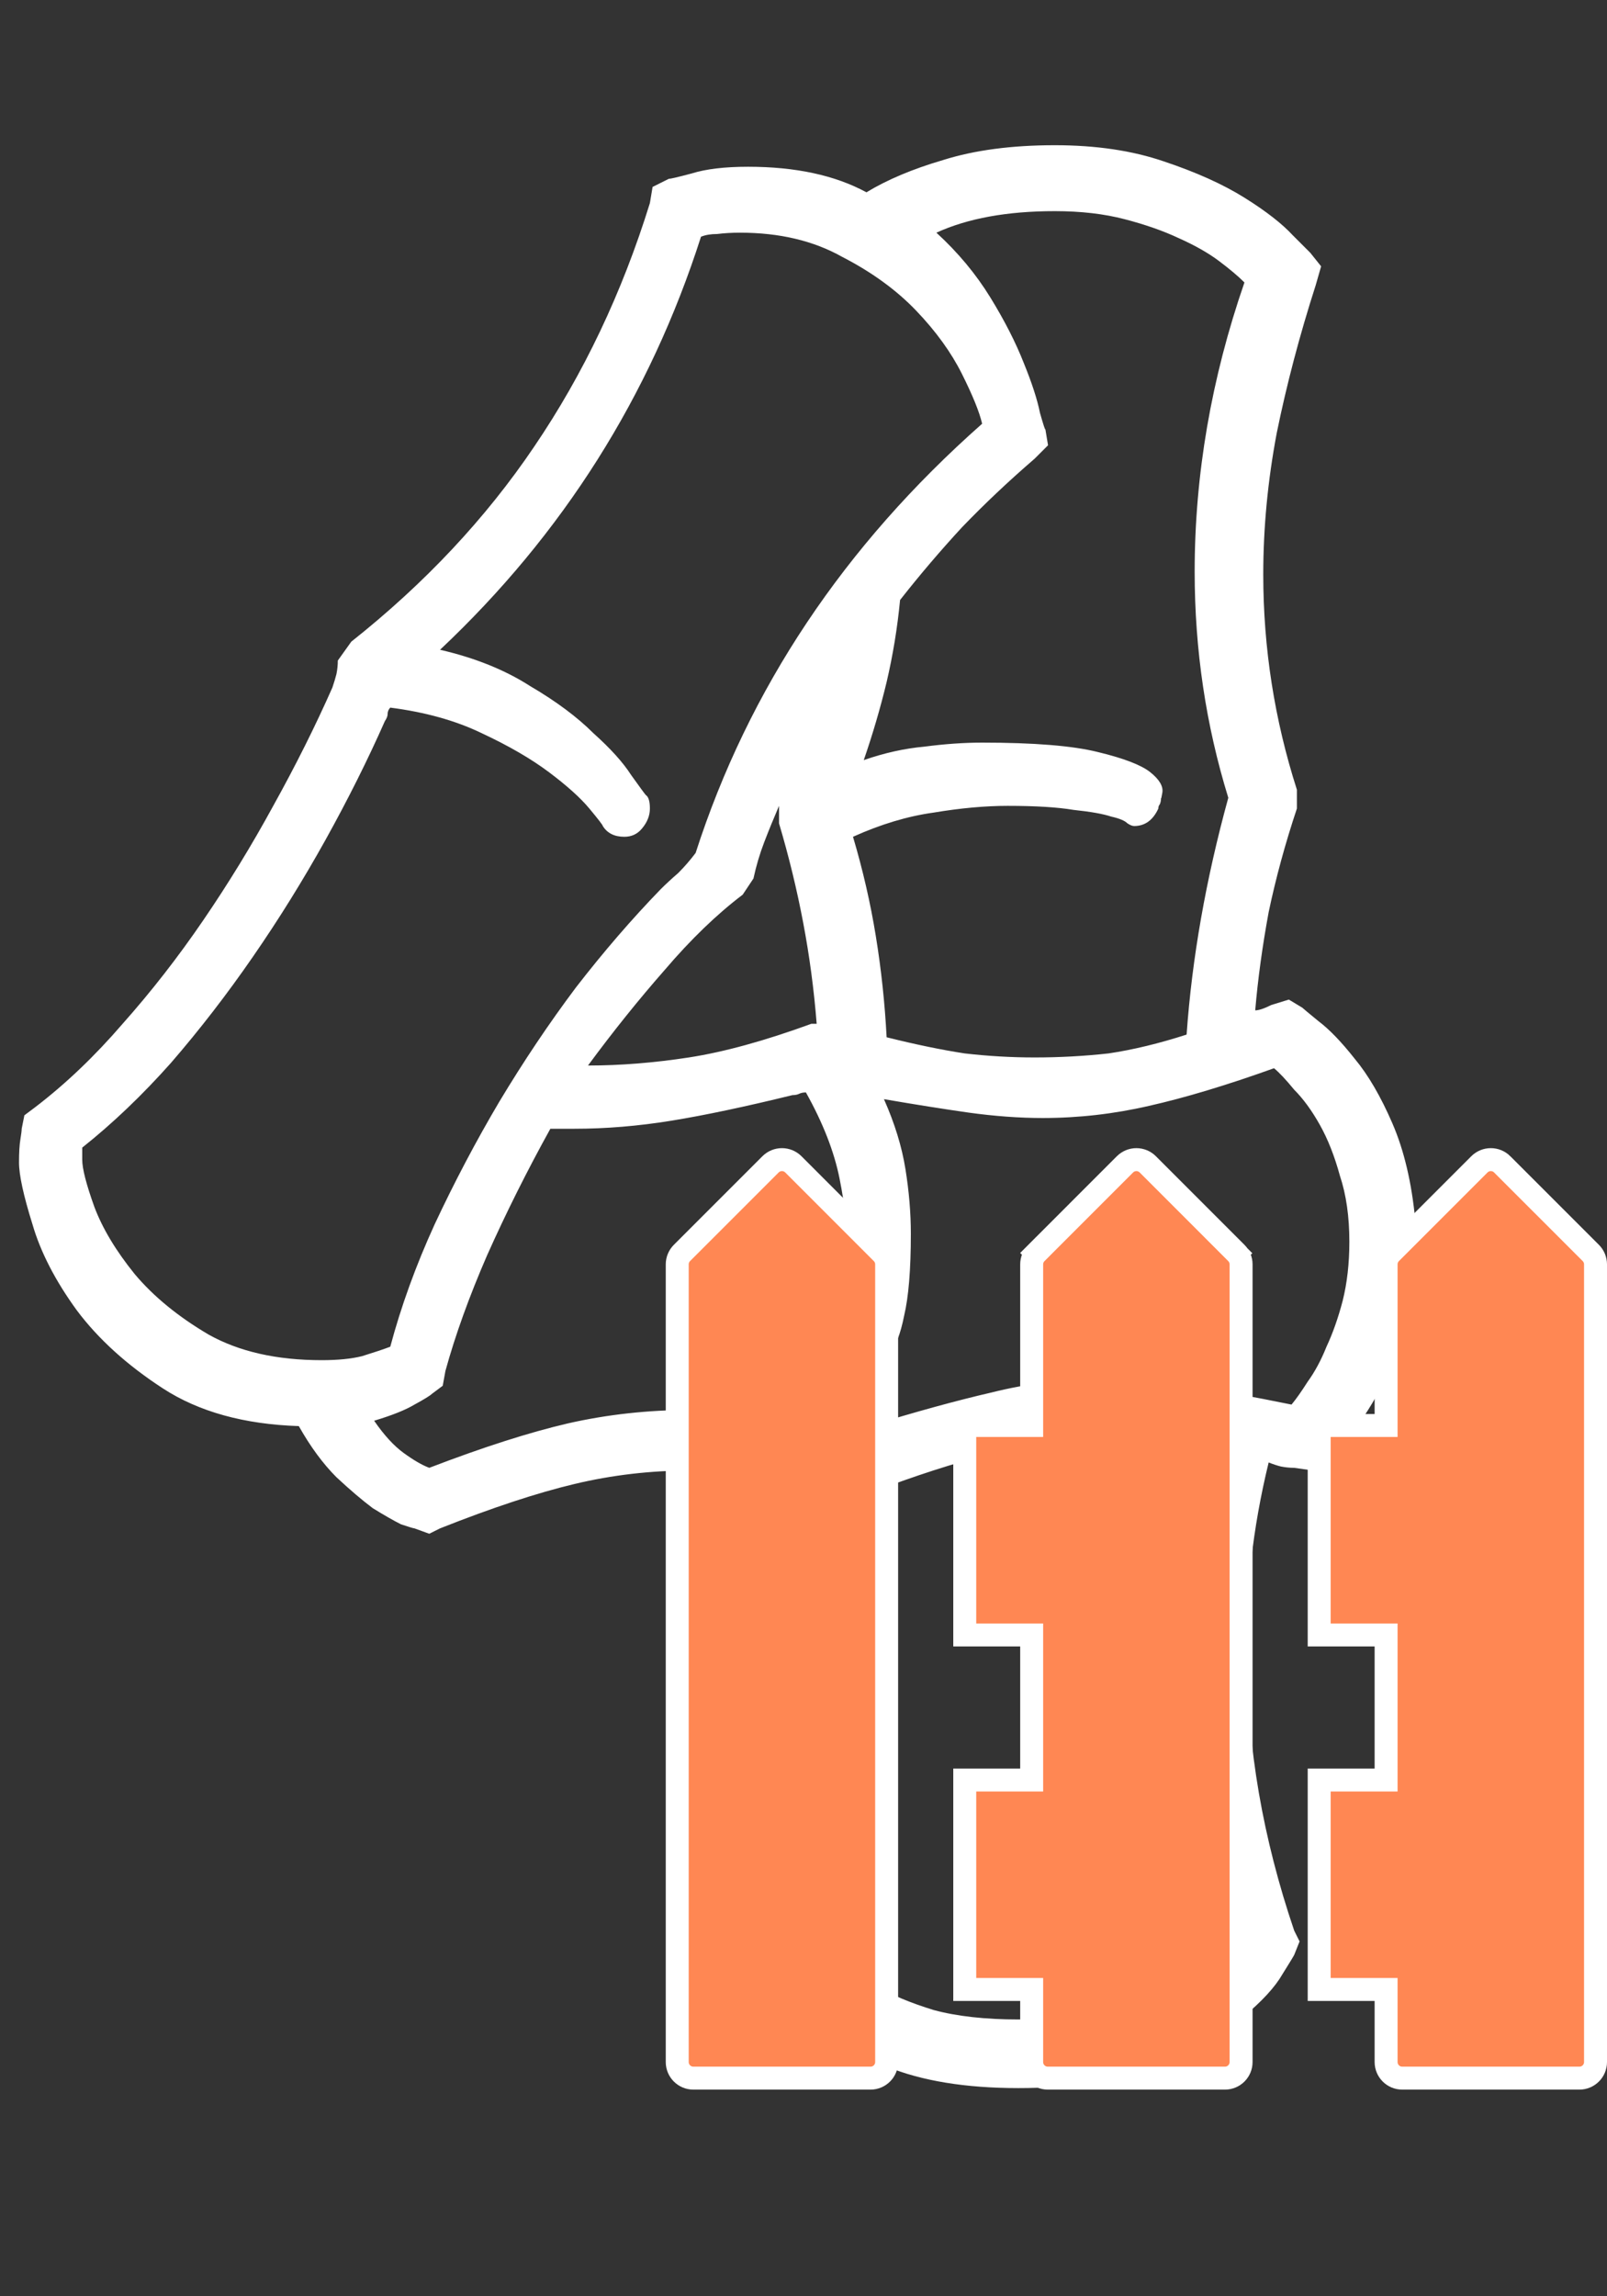
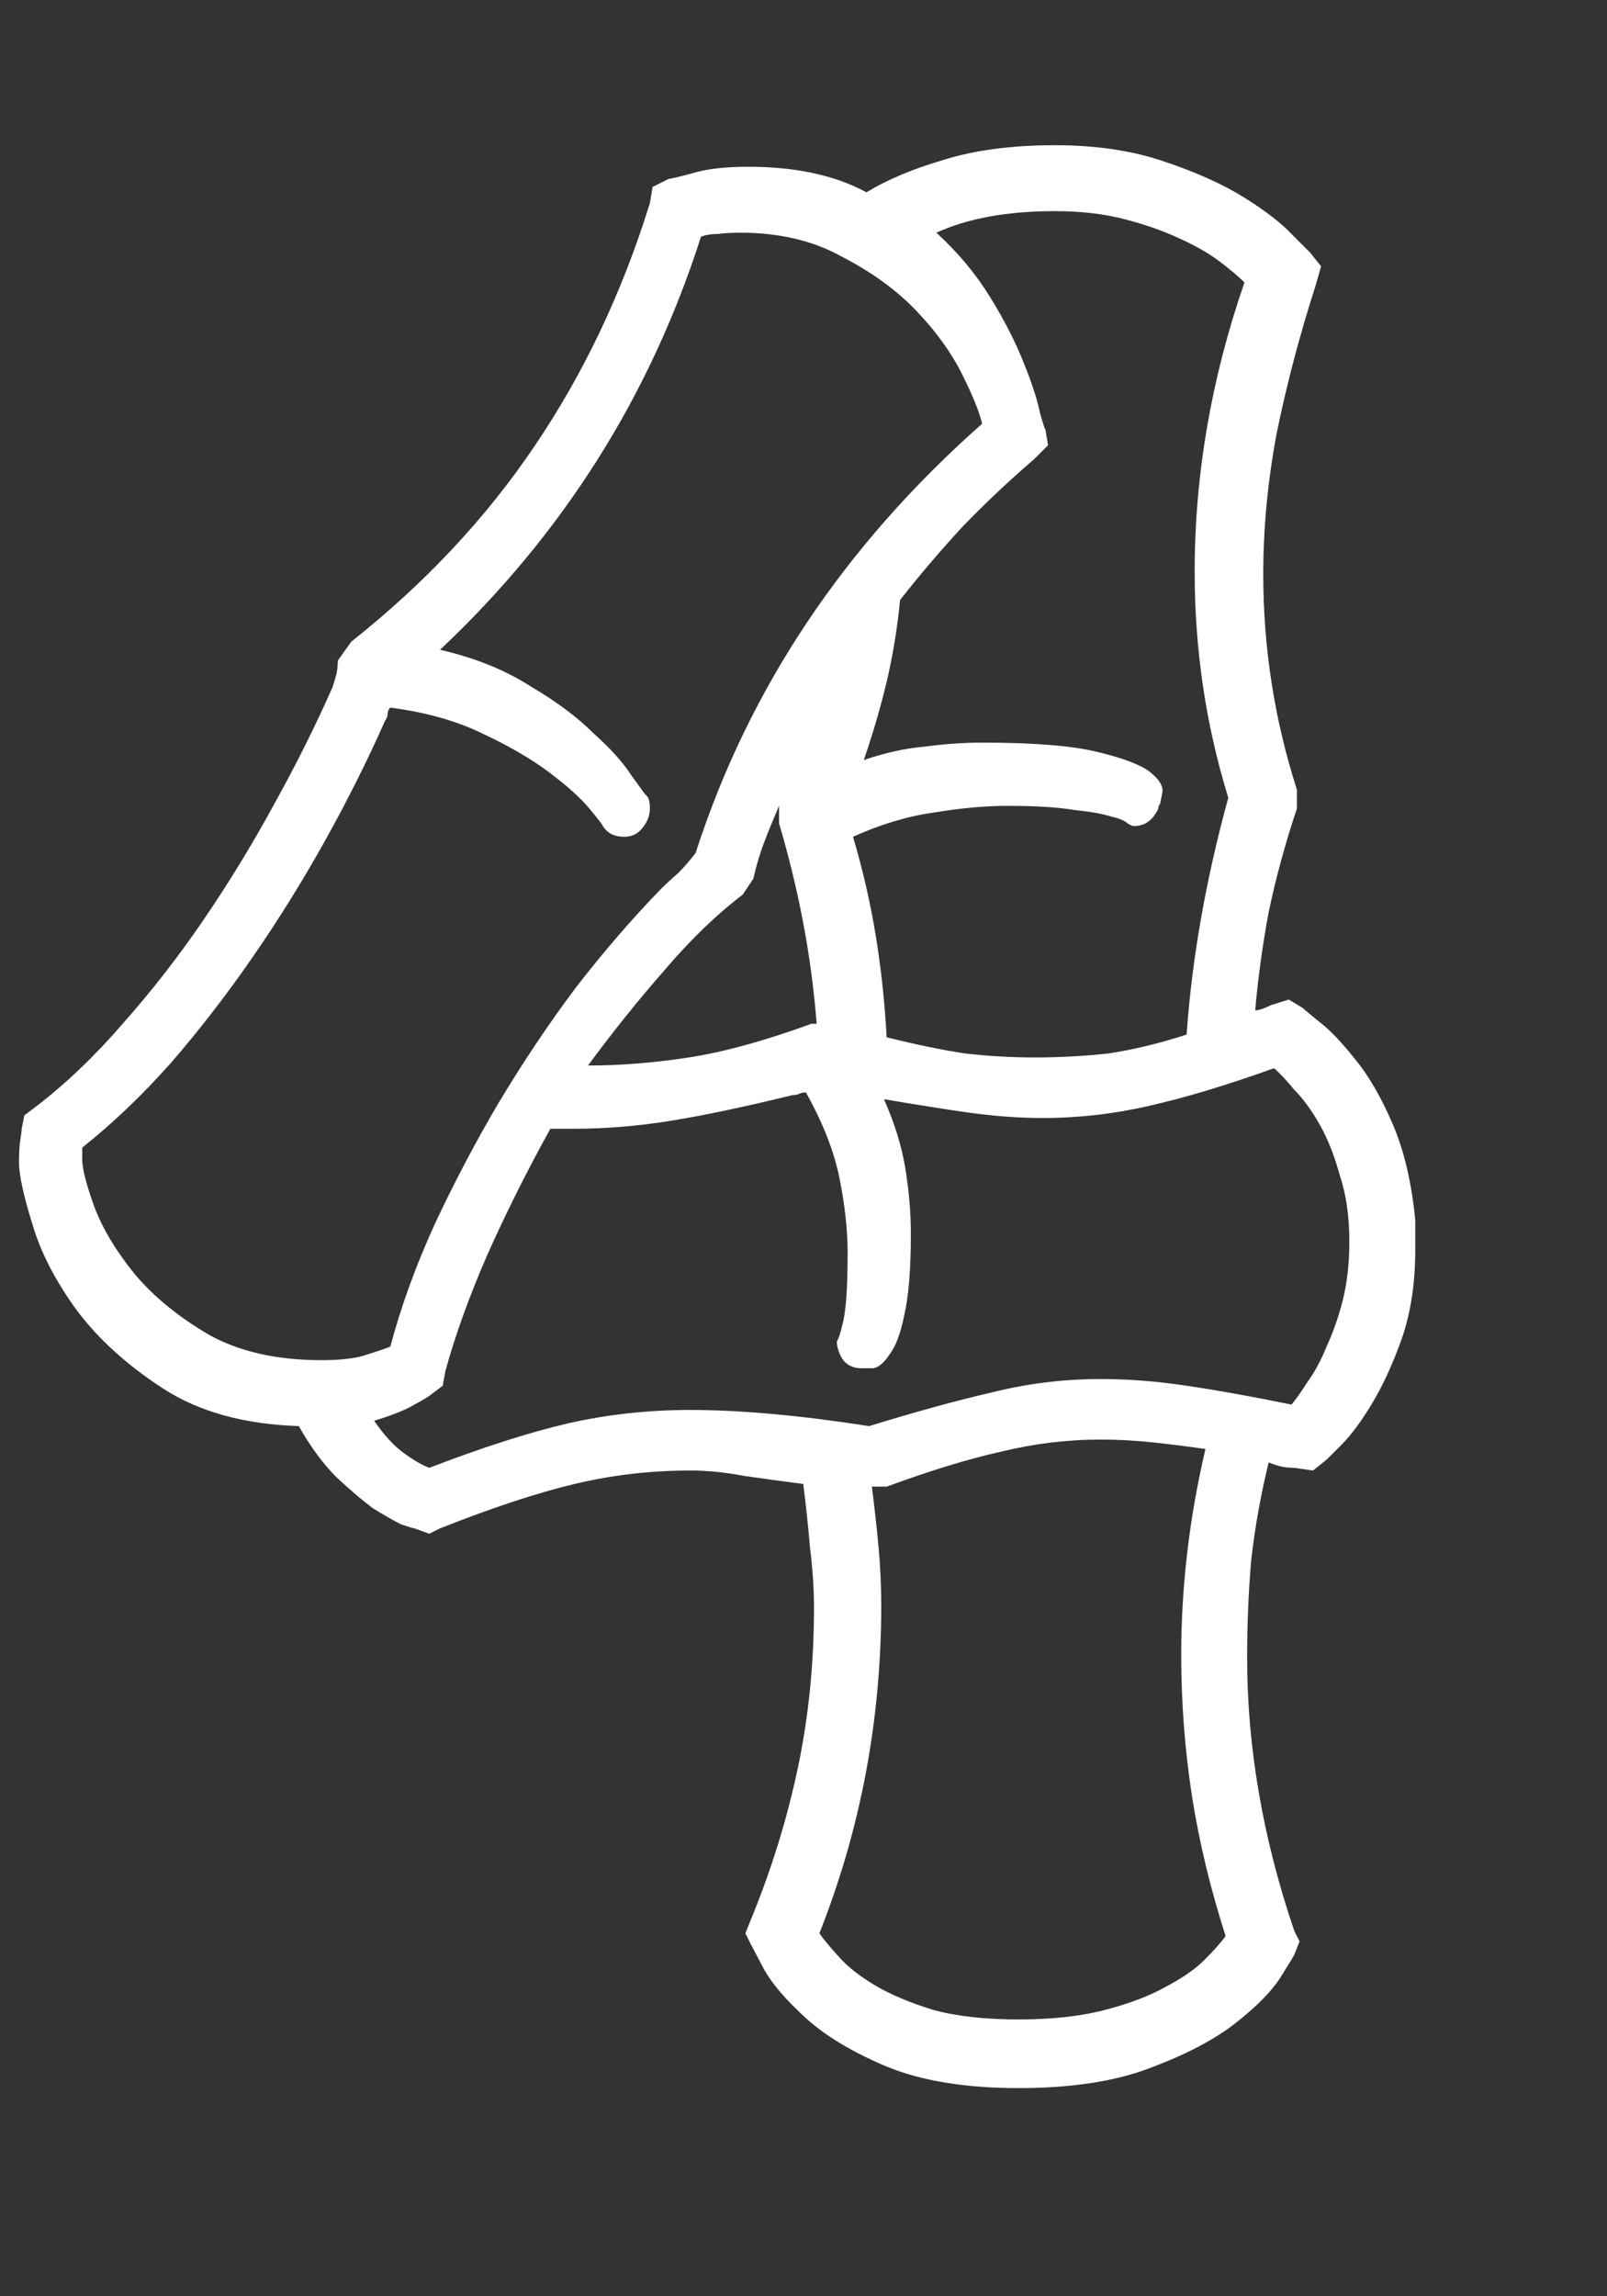
<svg xmlns="http://www.w3.org/2000/svg" width="70" height="100" viewBox="0 0 70 100" fill="none">
  <rect x="0" y="0" width="70" height="100" fill="#333333" stroke="none" />
  <path d="M61.648 54.43C61.648 55.875 61.453 57.164 61.062 58.297C60.672 59.391 60.242 60.328 59.773 61.109C59.305 61.891 58.855 62.496 58.426 62.926C58.035 63.316 57.82 63.531 57.781 63.57L57.195 64.039L56.375 63.922C56.18 63.922 55.984 63.902 55.789 63.863C55.633 63.824 55.457 63.766 55.262 63.688C54.91 65.133 54.656 66.559 54.5 67.965C54.383 69.332 54.324 70.738 54.324 72.184C54.324 76.09 55.008 80.055 56.375 84.078L56.609 84.547L56.375 85.133C56.336 85.211 56.121 85.562 55.73 86.188C55.34 86.773 54.695 87.418 53.797 88.121C52.898 88.824 51.668 89.469 50.105 90.055C48.582 90.641 46.668 90.934 44.363 90.934C42.059 90.934 40.145 90.621 38.621 89.996C37.137 89.371 35.965 88.668 35.105 87.887C34.246 87.106 33.641 86.402 33.289 85.777C32.938 85.113 32.742 84.742 32.703 84.664L32.469 84.195L32.703 83.609C33.602 81.422 34.285 79.215 34.754 76.988C35.223 74.762 35.457 72.438 35.457 70.016C35.457 69.195 35.398 68.316 35.281 67.379C35.203 66.441 35.105 65.523 34.988 64.625C34.09 64.508 33.23 64.391 32.41 64.273C31.59 64.117 30.809 64.039 30.066 64.039C28.348 64.039 26.668 64.234 25.027 64.625C23.387 65.016 21.434 65.66 19.168 66.559L18.699 66.793L18.055 66.559C18.016 66.559 17.82 66.5 17.469 66.383C17.156 66.227 16.746 65.992 16.238 65.68C15.77 65.328 15.242 64.879 14.656 64.332C14.07 63.746 13.523 63.004 13.016 62.105C10.633 62.027 8.66 61.48 7.098 60.465C5.535 59.449 4.285 58.316 3.348 57.066C2.41 55.777 1.766 54.527 1.414 53.316C1.023 52.066 0.828 51.168 0.828 50.621C0.828 50.191 0.848 49.859 0.887 49.625C0.926 49.391 0.945 49.234 0.945 49.156L1.062 48.57L1.531 48.219C2.859 47.203 4.129 45.992 5.34 44.586C6.59 43.18 7.762 41.676 8.855 40.074C9.949 38.473 10.965 36.812 11.902 35.094C12.879 33.336 13.738 31.617 14.48 29.938C14.559 29.703 14.617 29.508 14.656 29.352C14.695 29.156 14.715 28.961 14.715 28.766L15.301 27.945C18.504 25.406 21.16 22.574 23.27 19.449C25.418 16.285 27.098 12.75 28.309 8.844L28.426 8.141L29.129 7.789C29.207 7.789 29.539 7.711 30.125 7.555C30.75 7.359 31.57 7.262 32.586 7.262C34.656 7.262 36.375 7.633 37.742 8.375C38.641 7.828 39.754 7.359 41.082 6.969C42.449 6.539 44.07 6.324 45.945 6.324C47.742 6.324 49.324 6.559 50.691 7.027C52.098 7.496 53.27 8.023 54.207 8.609C55.145 9.195 55.848 9.742 56.316 10.25C56.785 10.719 57.039 10.973 57.078 11.012L57.547 11.598L57.312 12.418C56.609 14.605 56.043 16.754 55.613 18.863C55.223 20.934 55.027 22.984 55.027 25.016C55.027 28.219 55.516 31.344 56.492 34.391V35.211C55.984 36.734 55.574 38.238 55.262 39.723C54.988 41.207 54.793 42.633 54.676 44C54.832 44 55.066 43.922 55.379 43.766L56.141 43.531L56.727 43.883C56.766 43.922 57 44.117 57.43 44.469C57.898 44.82 58.426 45.367 59.012 46.109C59.598 46.812 60.145 47.75 60.652 48.922C61.16 50.094 61.492 51.5 61.648 53.141V54.43ZM42.781 18.453C42.664 17.945 42.371 17.223 41.902 16.285C41.434 15.348 40.77 14.43 39.91 13.531C39.051 12.633 37.977 11.852 36.688 11.188C35.438 10.484 33.953 10.133 32.234 10.133C31.883 10.133 31.551 10.152 31.238 10.191C30.965 10.191 30.73 10.23 30.535 10.309C28.309 17.262 24.52 23.258 19.168 28.297C20.691 28.648 22 29.176 23.094 29.879C24.227 30.543 25.145 31.227 25.848 31.93C26.59 32.594 27.137 33.199 27.488 33.746C27.879 34.293 28.094 34.586 28.133 34.625C28.25 34.703 28.309 34.898 28.309 35.211C28.309 35.523 28.191 35.816 27.957 36.09C27.762 36.324 27.508 36.441 27.195 36.441C26.766 36.441 26.453 36.285 26.258 35.973C26.258 35.934 26.062 35.68 25.672 35.211C25.281 34.742 24.695 34.215 23.914 33.629C23.133 33.043 22.156 32.477 20.984 31.93C19.852 31.383 18.523 31.012 17 30.816C16.922 30.895 16.883 30.992 16.883 31.109C16.883 31.188 16.844 31.285 16.766 31.402C16.023 33.082 15.164 34.801 14.188 36.559C13.211 38.316 12.156 40.016 11.023 41.656C9.891 43.297 8.699 44.84 7.449 46.285C6.199 47.691 4.91 48.922 3.582 49.977V50.504C3.582 50.895 3.758 51.578 4.109 52.555C4.461 53.492 5.047 54.469 5.867 55.484C6.688 56.461 7.762 57.34 9.09 58.121C10.418 58.863 12.059 59.234 14.012 59.234C14.715 59.234 15.301 59.176 15.77 59.059C16.277 58.902 16.688 58.766 17 58.648C17.469 56.891 18.113 55.113 18.934 53.316C19.793 51.48 20.73 49.703 21.746 47.984C22.801 46.227 23.914 44.566 25.086 43.004C26.297 41.441 27.527 40.016 28.777 38.727C29.012 38.492 29.266 38.258 29.539 38.023C29.812 37.75 30.066 37.457 30.301 37.145C32.605 29.996 36.766 23.766 42.781 18.453ZM19.285 60.348L18.816 60.699C18.738 60.777 18.484 60.934 18.055 61.168C17.664 61.402 17.078 61.637 16.297 61.871C16.727 62.496 17.156 62.965 17.586 63.277C18.016 63.59 18.387 63.805 18.699 63.922C21.043 63.023 23.055 62.379 24.734 61.988C26.453 61.598 28.23 61.402 30.066 61.402C32.254 61.402 34.852 61.637 37.859 62.105C39.891 61.48 41.668 60.992 43.191 60.641C44.754 60.25 46.336 60.055 47.938 60.055C49.148 60.055 50.398 60.152 51.688 60.348C53.016 60.543 54.539 60.816 56.258 61.168C56.453 60.934 56.688 60.602 56.961 60.172C57.273 59.742 57.547 59.234 57.781 58.648C58.055 58.062 58.289 57.398 58.484 56.656C58.68 55.875 58.777 55.016 58.777 54.078C58.777 52.984 58.641 52.027 58.367 51.207C58.133 50.348 57.84 49.605 57.488 48.98C57.137 48.355 56.766 47.848 56.375 47.457C56.023 47.027 55.73 46.715 55.496 46.52C53.426 47.262 51.609 47.809 50.047 48.16C48.523 48.512 46.98 48.688 45.418 48.688C44.402 48.688 43.328 48.609 42.195 48.453C41.102 48.297 39.871 48.102 38.504 47.867C38.973 48.922 39.285 49.938 39.441 50.914C39.598 51.891 39.676 52.828 39.676 53.727C39.676 55.289 39.578 56.48 39.383 57.301C39.227 58.082 39.012 58.648 38.738 59C38.504 59.352 38.27 59.547 38.035 59.586C37.801 59.586 37.625 59.586 37.508 59.586C37.156 59.586 36.883 59.449 36.688 59.176C36.531 58.902 36.453 58.648 36.453 58.414C36.531 58.297 36.609 58.062 36.688 57.711C36.766 57.438 36.824 57.047 36.863 56.539C36.902 56.031 36.922 55.367 36.922 54.547C36.922 53.57 36.805 52.496 36.57 51.324C36.336 50.152 35.848 48.902 35.105 47.574C34.988 47.574 34.891 47.594 34.812 47.633C34.734 47.672 34.637 47.691 34.52 47.691C32.449 48.199 30.691 48.57 29.246 48.805C27.801 49.039 26.395 49.156 25.027 49.156H23.973C22.957 50.992 22.039 52.828 21.219 54.664C20.438 56.461 19.832 58.141 19.402 59.703L19.285 60.348ZM45.652 19.391L45.066 19.977C43.934 20.953 42.879 21.949 41.902 22.965C40.965 23.98 40.066 25.035 39.207 26.129C39.09 27.34 38.895 28.531 38.621 29.703C38.348 30.836 38.016 31.969 37.625 33.102C38.523 32.789 39.402 32.594 40.262 32.516C41.16 32.398 42 32.34 42.781 32.34C45.047 32.34 46.727 32.477 47.82 32.75C48.953 33.023 49.715 33.316 50.105 33.629C50.496 33.941 50.672 34.234 50.633 34.508C50.594 34.742 50.574 34.82 50.574 34.742C50.574 34.859 50.555 34.957 50.516 35.035C50.477 35.074 50.457 35.133 50.457 35.211C50.223 35.719 49.871 35.973 49.402 35.973C49.324 35.973 49.227 35.934 49.109 35.855C48.992 35.738 48.758 35.641 48.406 35.562C48.055 35.445 47.508 35.348 46.766 35.27C46.062 35.152 45.105 35.094 43.895 35.094C42.918 35.094 41.844 35.191 40.672 35.387C39.539 35.543 38.367 35.895 37.156 36.441C37.586 37.887 37.918 39.332 38.152 40.777C38.387 42.223 38.543 43.688 38.621 45.172C39.871 45.484 41.004 45.719 42.02 45.875C43.035 45.992 44.051 46.051 45.066 46.051C46.16 46.051 47.234 45.992 48.289 45.875C49.344 45.719 50.477 45.445 51.688 45.055C51.922 41.734 52.527 38.297 53.504 34.742C52.527 31.578 52.039 28.297 52.039 24.898C52.039 20.68 52.762 16.48 54.207 12.301C53.934 12.027 53.562 11.715 53.094 11.363C52.625 11.012 52.039 10.68 51.336 10.367C50.672 10.055 49.891 9.781 48.992 9.547C48.094 9.312 47.078 9.195 45.945 9.195C43.875 9.195 42.156 9.508 40.789 10.133C41.727 10.992 42.508 11.93 43.133 12.945C43.758 13.961 44.246 14.918 44.598 15.816C44.949 16.676 45.184 17.398 45.301 17.984C45.457 18.531 45.535 18.766 45.535 18.688L45.652 19.391ZM47.938 62.691C46.492 62.691 45.047 62.867 43.602 63.219C42.195 63.531 40.535 64.039 38.621 64.742H37.977C38.094 65.641 38.191 66.519 38.27 67.379C38.348 68.238 38.387 69.078 38.387 69.898C38.387 74.898 37.488 79.664 35.691 84.195C35.887 84.469 36.18 84.82 36.57 85.25C36.961 85.68 37.488 86.09 38.152 86.481C38.816 86.871 39.656 87.223 40.672 87.535C41.688 87.809 42.918 87.945 44.363 87.945C45.809 87.945 47.059 87.809 48.113 87.535C49.168 87.262 50.047 86.93 50.75 86.539C51.492 86.148 52.059 85.758 52.449 85.367C52.879 84.938 53.191 84.586 53.387 84.312C52.723 82.242 52.234 80.211 51.922 78.219C51.609 76.188 51.453 74.137 51.453 72.066C51.453 69.098 51.805 66.109 52.508 63.102C51.688 62.984 50.906 62.887 50.164 62.809C49.422 62.73 48.68 62.691 47.938 62.691ZM33.934 35.094C33.699 35.641 33.484 36.168 33.289 36.676C33.094 37.184 32.938 37.711 32.82 38.258L32.352 38.961C31.219 39.82 30.086 40.914 28.953 42.242C27.82 43.531 26.707 44.918 25.613 46.402C27.02 46.402 28.484 46.285 30.008 46.051C31.531 45.816 33.309 45.328 35.34 44.586H35.574C35.457 43.102 35.262 41.637 34.988 40.191C34.715 38.746 34.363 37.301 33.934 35.855V35.094Z" fill="white" />
-   <path d="M38.416 54.565L38.416 54.565C38.548 54.697 38.622 54.875 38.622 55.061V89.799C38.622 90.186 38.308 90.5 37.921 90.5H30.201C29.814 90.5 29.5 90.186 29.5 89.799V55.061C29.5 54.875 29.574 54.697 29.705 54.565L29.705 54.565L33.565 50.705L33.565 50.705C33.697 50.574 33.875 50.5 34.061 50.5C34.247 50.5 34.425 50.574 34.557 50.705L34.557 50.705L38.416 54.565ZM49.996 50.705L49.996 50.705L53.855 54.565L54.198 54.223L53.855 54.565C53.987 54.697 54.061 54.875 54.061 55.061V89.799C54.061 90.186 53.747 90.5 53.36 90.5H45.64C45.253 90.5 44.939 90.186 44.939 89.799V87.14V86.64H44.439H42.024V77.518H44.439H44.939V77.018V71.701V71.201H44.439H42.024V62.079H44.439H44.939V61.579V55.061C44.939 54.875 45.013 54.697 45.145 54.565L44.791 54.212L45.145 54.565L49.004 50.705L49.004 50.705C49.136 50.574 49.314 50.5 49.5 50.5C49.686 50.5 49.864 50.574 49.996 50.705ZM69.295 54.565L69.295 54.565C69.426 54.697 69.5 54.875 69.5 55.061V89.799C69.5 90.186 69.186 90.5 68.799 90.5H61.079C60.692 90.5 60.378 90.186 60.378 89.799V87.14V86.64H59.878H57.463V77.518H59.878H60.378V77.018V71.701V71.201H59.878H57.463V62.079H59.878H60.378V61.579V55.061C60.378 54.875 60.452 54.697 60.583 54.565L60.584 54.565L64.443 50.705L64.443 50.705C64.575 50.574 64.753 50.5 64.939 50.5C65.125 50.5 65.303 50.574 65.435 50.705L65.435 50.706L69.295 54.565ZM65.788 50.352L65.788 50.352L65.788 50.352Z" fill="#FF8753" stroke="white" />
</svg>